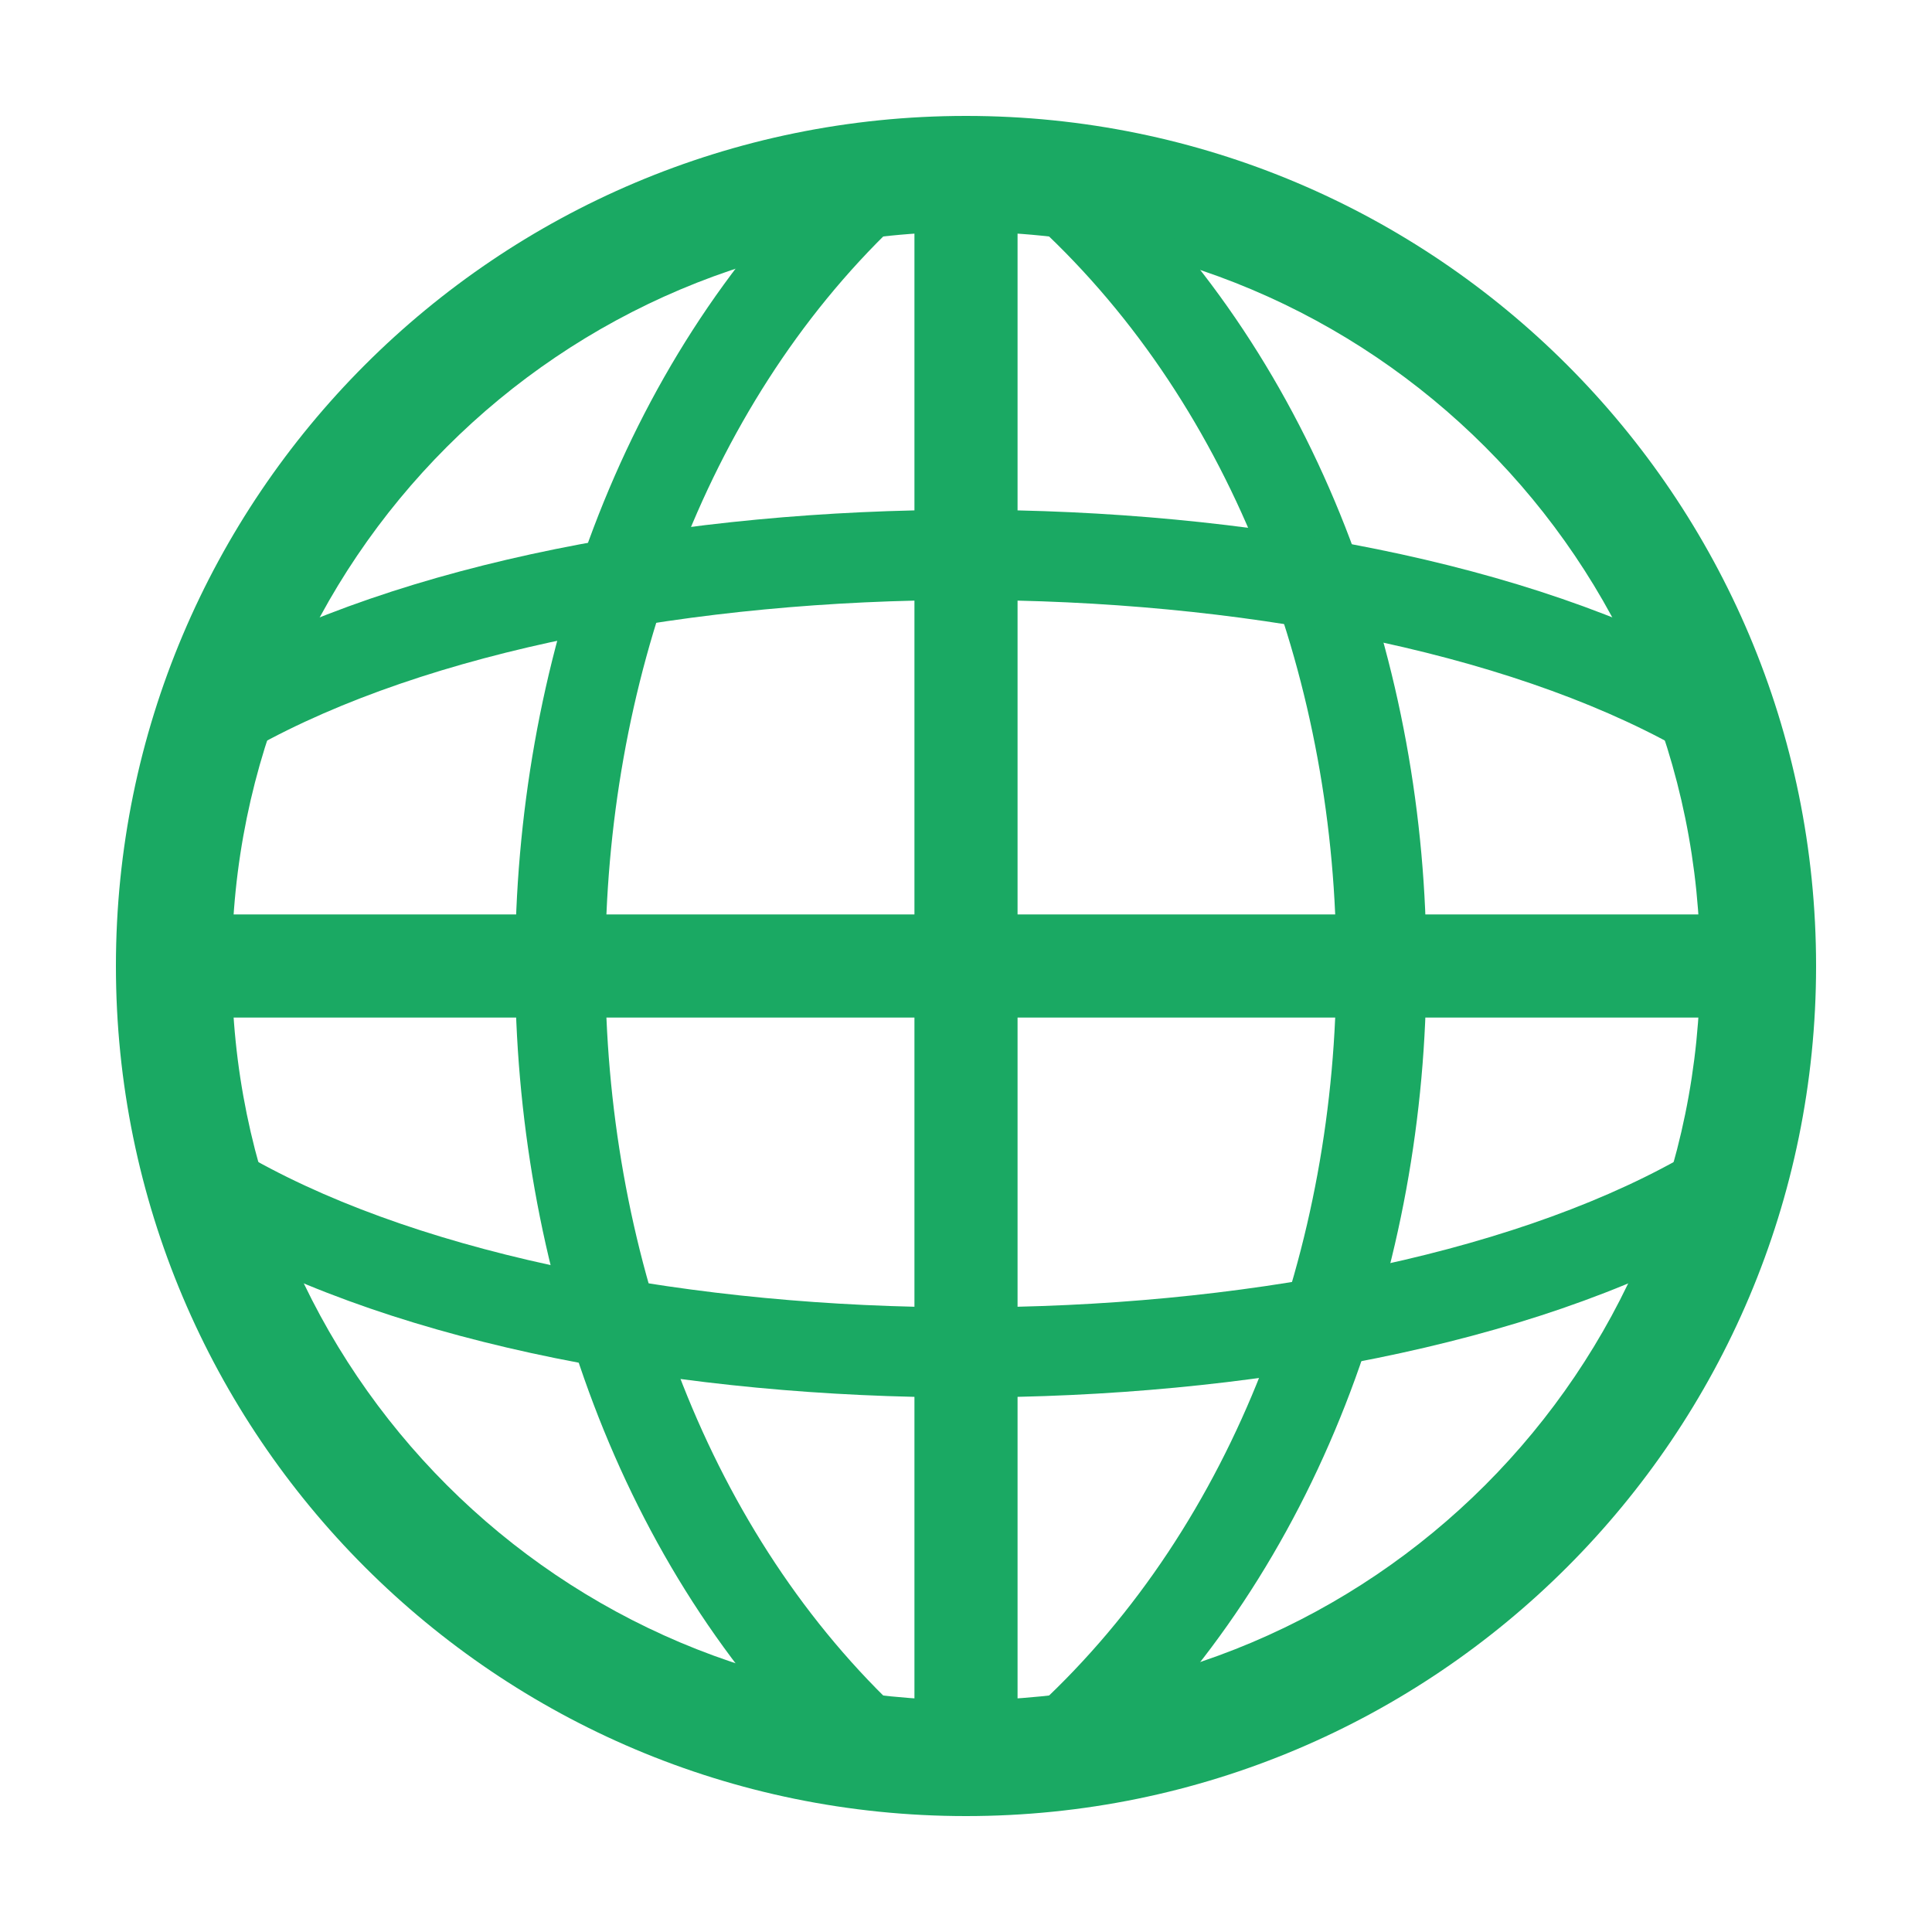
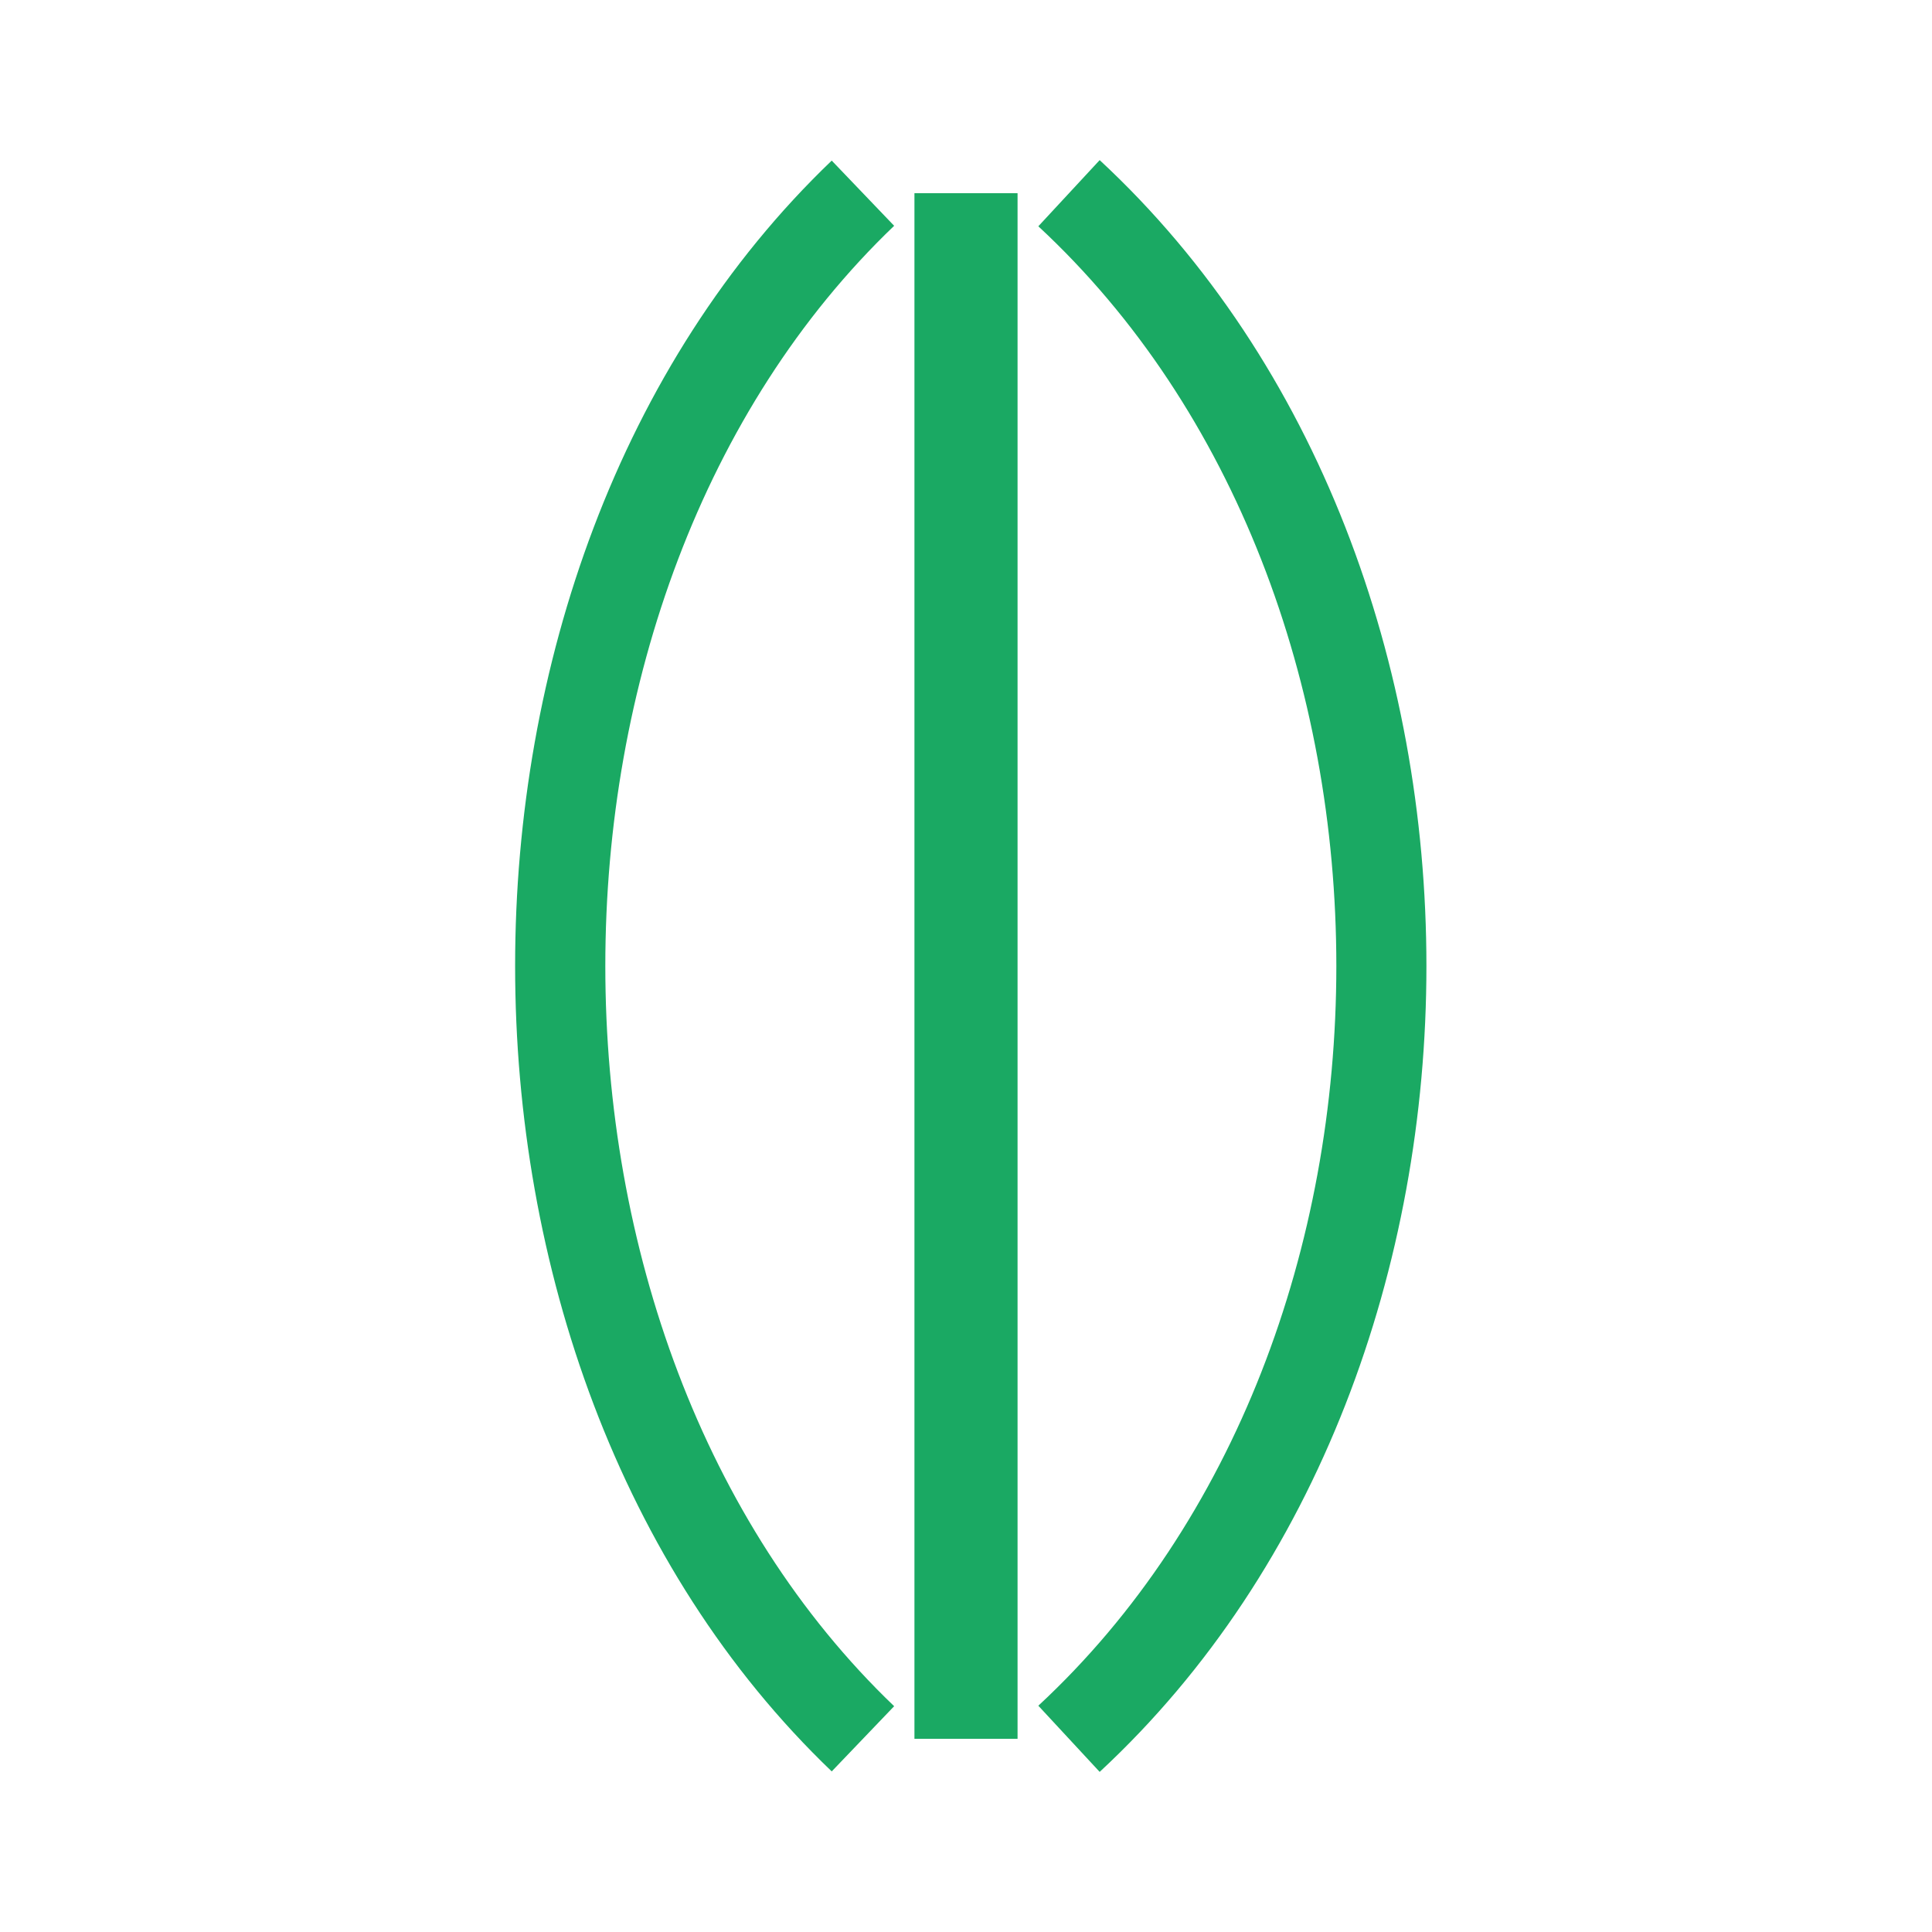
<svg xmlns="http://www.w3.org/2000/svg" width="16" height="16" viewBox="0 0 16 16" fill="none">
-   <path fill-rule="evenodd" clip-rule="evenodd" d="M8 1.92C4.642 1.92 1.92 4.642 1.92 8C1.92 11.358 4.642 14.08 8 14.08C11.358 14.08 14.08 11.358 14.08 8C14.08 4.642 11.358 1.92 8 1.92ZM0.96 8C0.96 4.112 4.112 0.96 8 0.96C11.888 0.96 15.04 4.112 15.04 8C15.04 11.888 11.888 15.04 8 15.04C4.112 15.04 0.96 11.888 0.96 8Z" fill="#1AA963" />
-   <path fill-rule="evenodd" clip-rule="evenodd" d="M14.4 8.427H1.6V7.573H14.4V8.427Z" fill="#1AA963" />
  <path fill-rule="evenodd" clip-rule="evenodd" d="M7.573 14.4V1.6H8.427V14.4H7.573ZM11.067 8C11.067 5.682 10.233 3.39 8.599 1.874L9.107 1.326C10.922 3.01 11.813 5.518 11.813 8C11.813 10.482 10.922 12.99 9.107 14.674L8.599 14.126C10.233 12.61 11.067 10.318 11.067 8ZM4.266 8C4.266 5.521 5.128 3.015 6.888 1.33L7.405 1.87C5.822 3.385 5.013 5.679 5.013 8C5.013 10.321 5.822 12.615 7.405 14.13L6.888 14.67C5.128 12.985 4.266 10.479 4.266 8Z" fill="#1AA963" />
-   <path fill-rule="evenodd" clip-rule="evenodd" d="M8 4.222C10.314 4.222 12.667 4.65 14.262 5.541C14.442 5.641 14.507 5.869 14.406 6.049C14.305 6.229 14.078 6.293 13.898 6.193C12.458 5.388 10.248 4.969 8 4.969C5.751 4.969 3.542 5.388 2.102 6.193C1.922 6.293 1.695 6.229 1.594 6.049C1.493 5.869 1.558 5.641 1.738 5.541C3.333 4.65 5.686 4.222 8 4.222ZM8 11.573C10.314 11.573 12.667 11.145 14.262 10.254C14.442 10.154 14.507 9.926 14.406 9.746C14.305 9.566 14.078 9.502 13.898 9.603C12.458 10.407 10.248 10.827 8 10.827C5.751 10.827 3.542 10.407 2.102 9.603C1.922 9.502 1.695 9.566 1.594 9.746C1.493 9.926 1.558 10.154 1.738 10.254C3.333 11.145 5.686 11.573 8 11.573Z" fill="#1AA963" />
</svg>